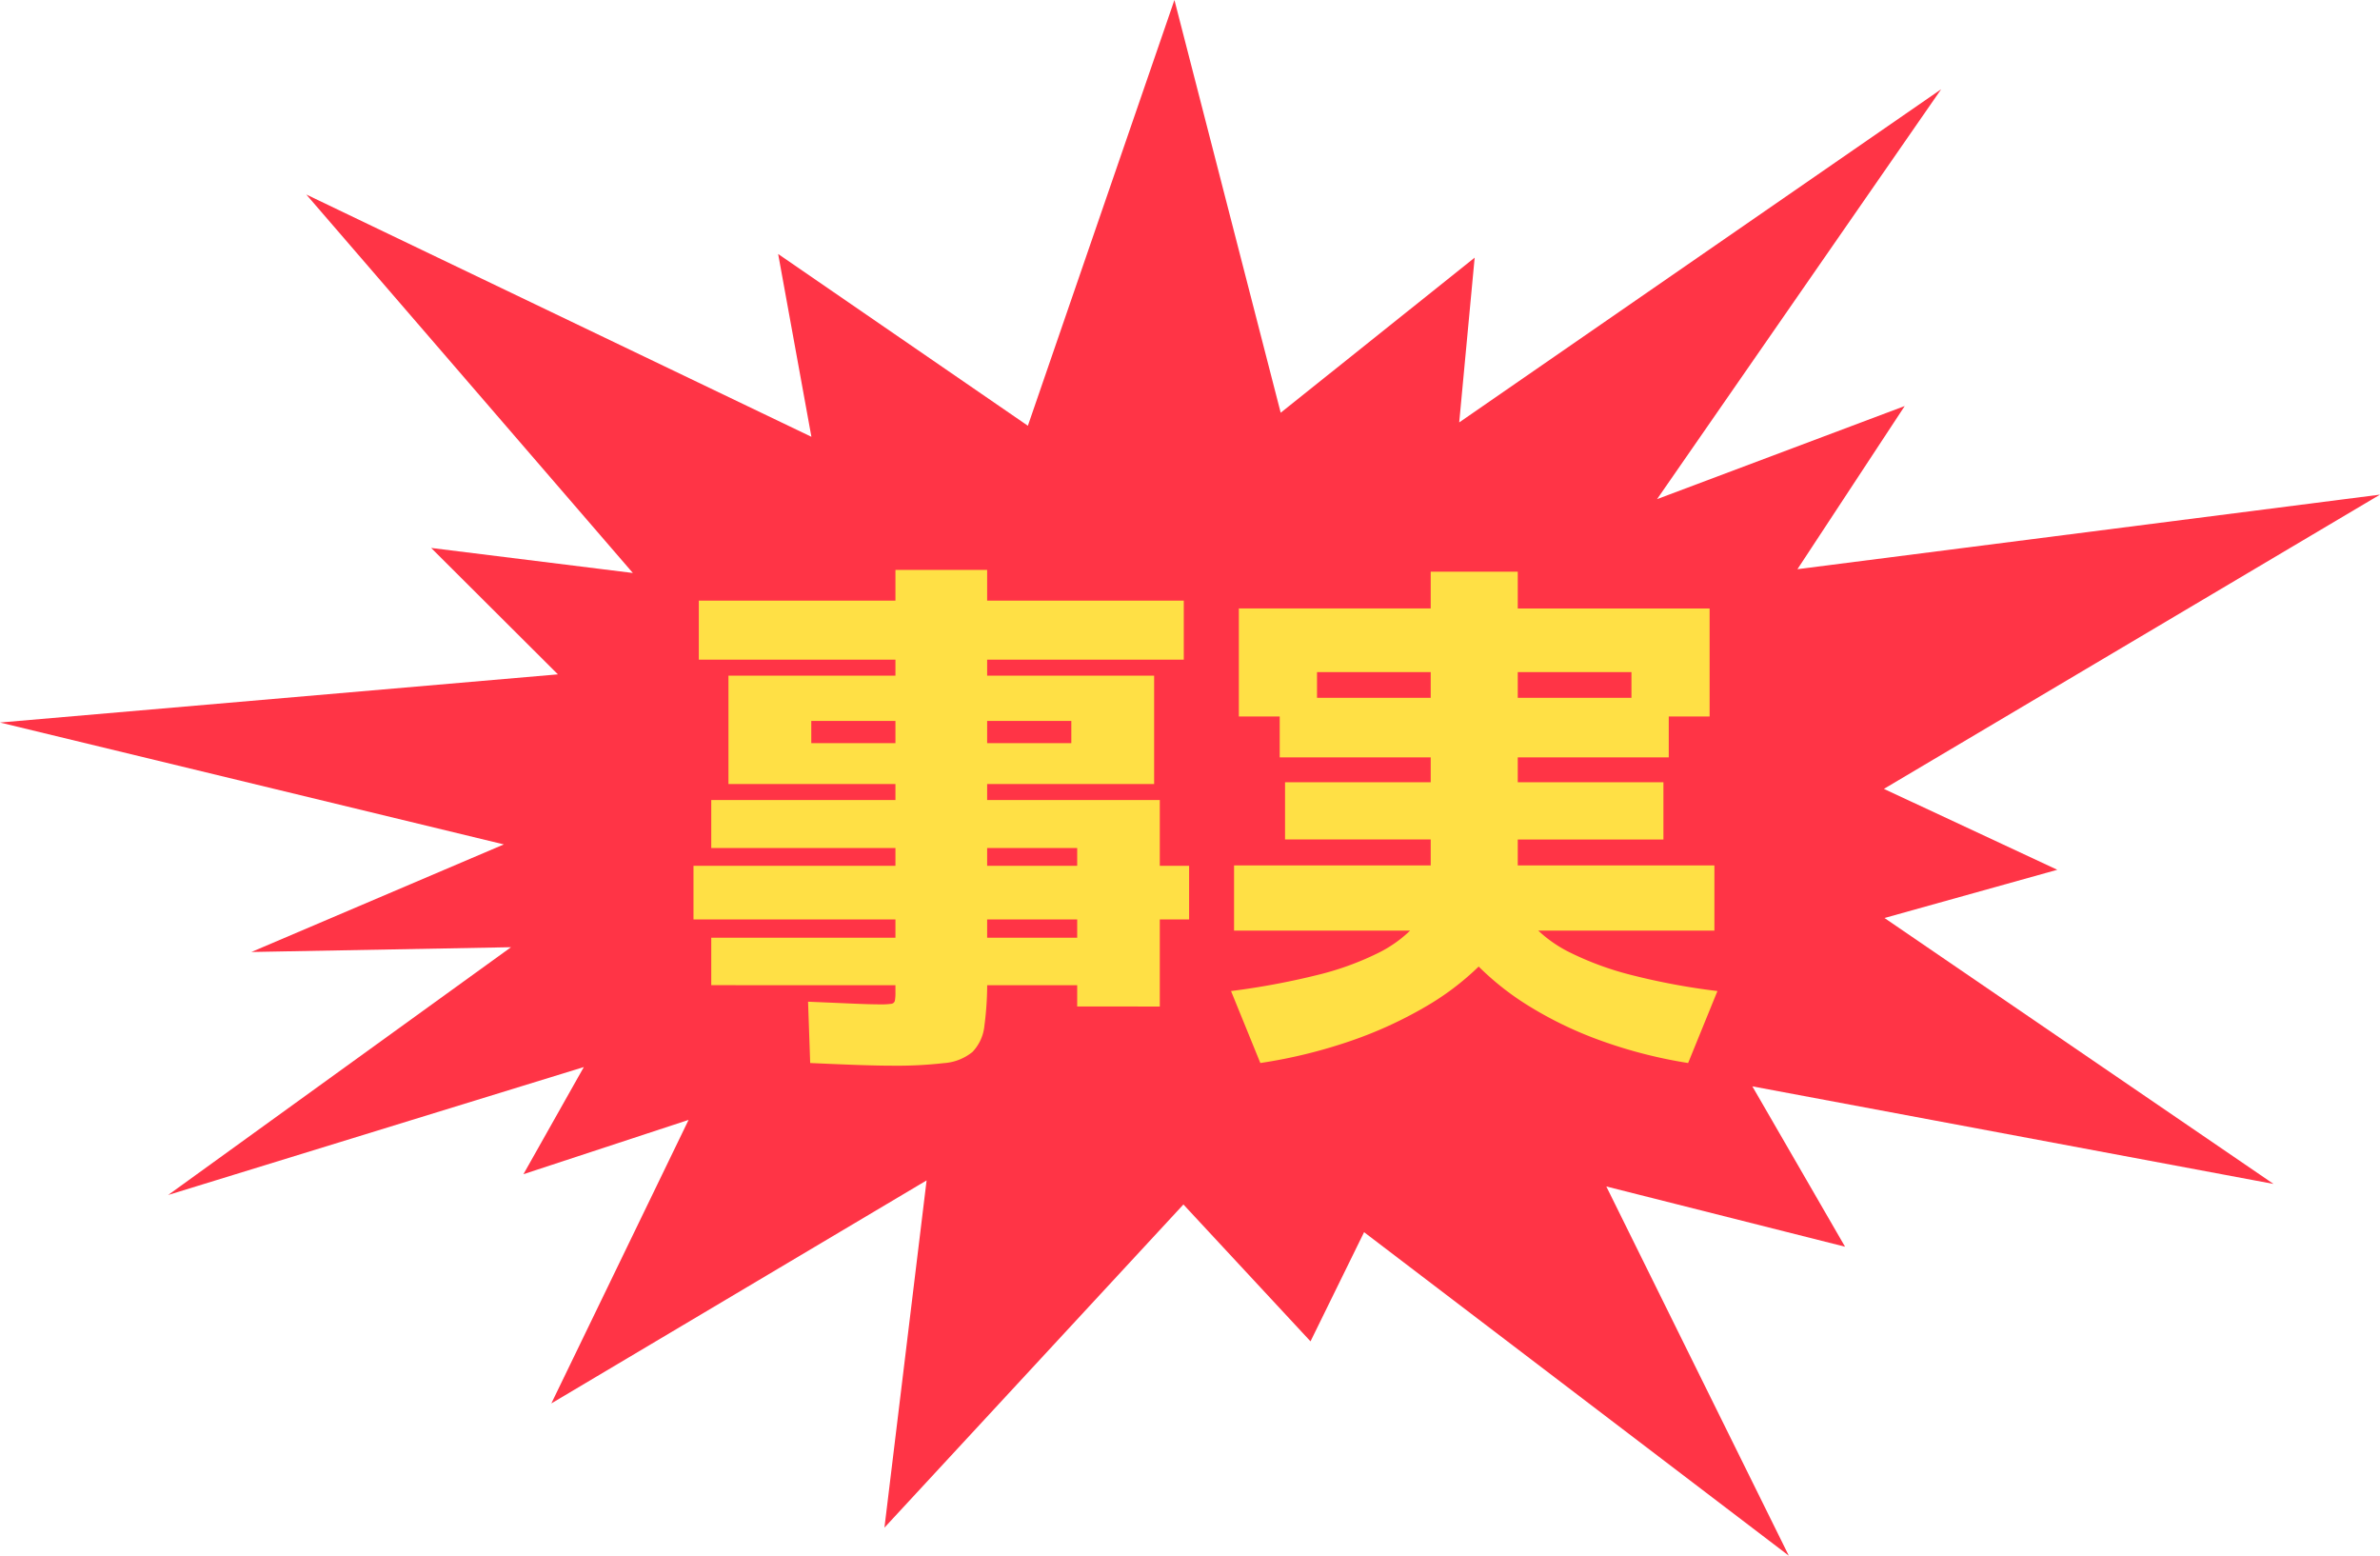
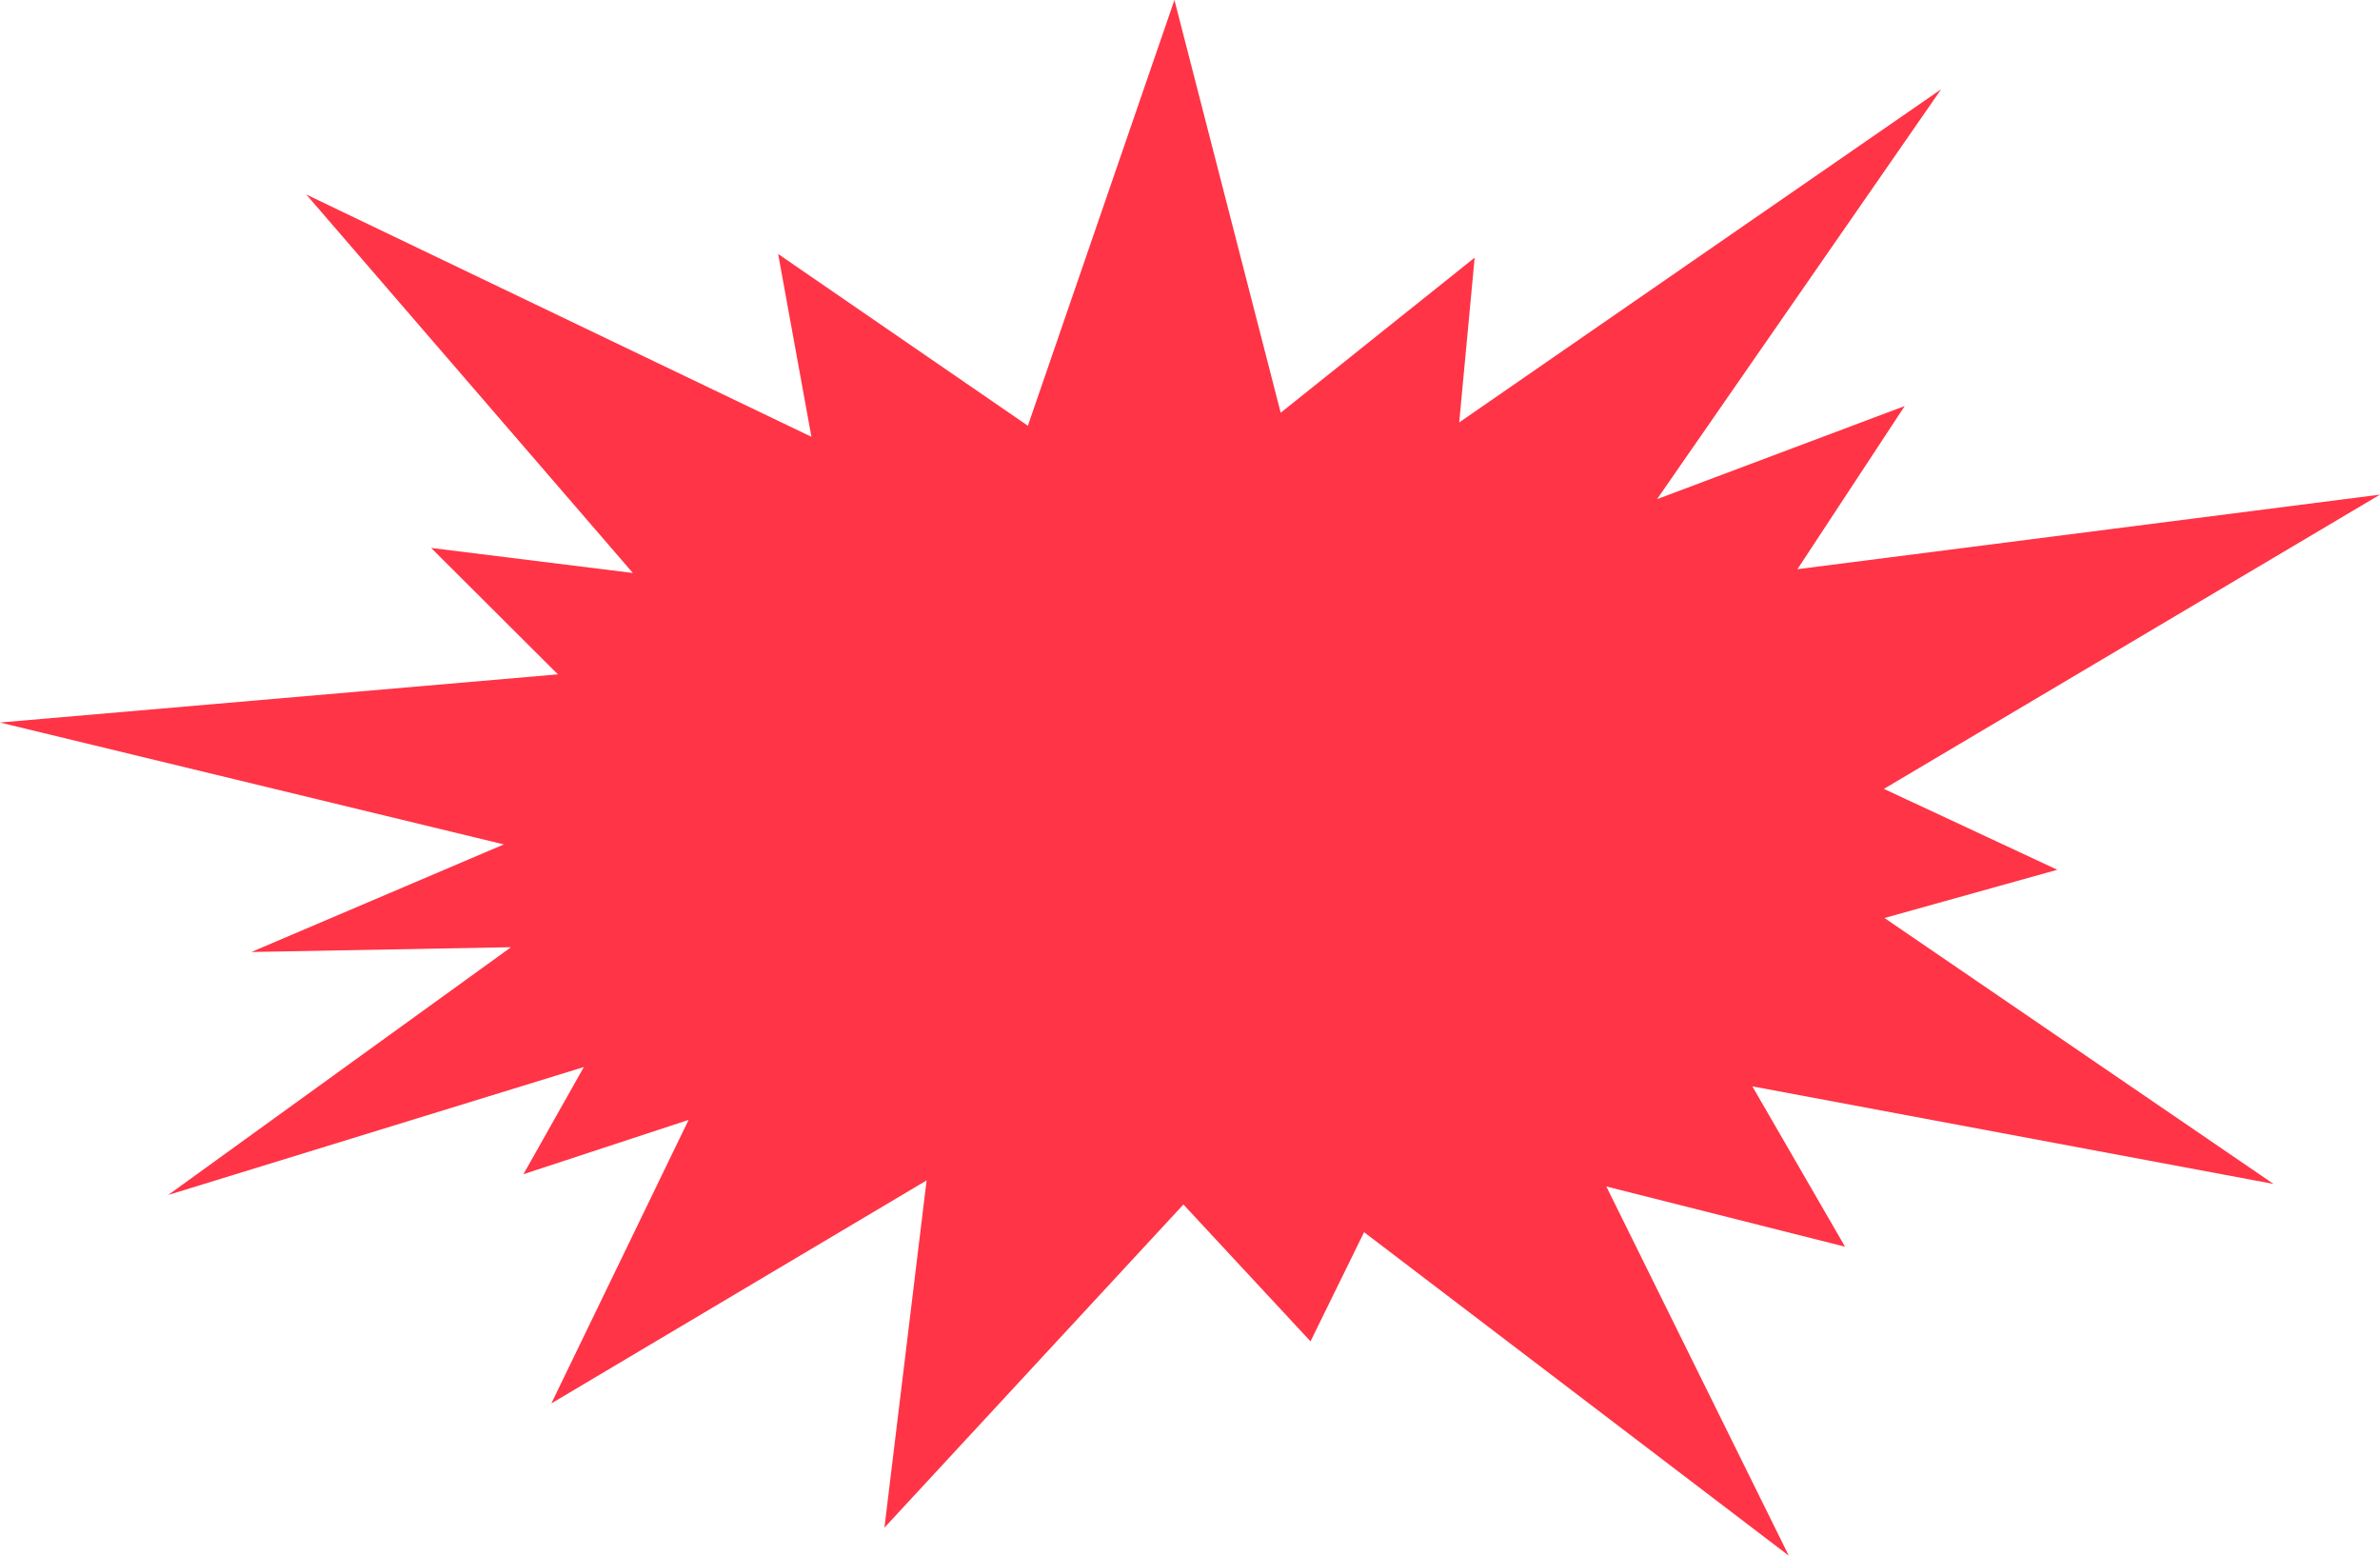
<svg xmlns="http://www.w3.org/2000/svg" width="267.95" height="175.09" viewBox="0 0 267.95 175.09">
  <g id="グループ_16220" data-name="グループ 16220" transform="translate(-1170.744 -2857.724)">
    <path id="パス_56735" data-name="パス 56735" d="M132.222,0l-16.5,47.919L87.607,28.587l3.744,20.575L34.482,21.891l36.768,42.6L48.539,61.672,62.811,75.9,0,81.322,56.725,95.041,28.3,107.15l29.232-.539L18.93,134.5l46.8-14.4-6.8,12.058,18.594-6.111L62.072,157.958l42.248-25.1-4.747,39.083,33.661-36.374,14.309,15.406,6.031-12.288,47.816,36.409-20.543-41.553,26.877,6.78-10.437-18.049,58.676,10.983-43.8-29.932,19.454-5.427-19.519-9.106L267.95,55.673l-65.587,8.391L214.441,45.7,186.558,56.179l31.987-46.135-54.262,37.5L166.024,29,144.186,46.453Z" transform="translate(1170.744 2857.724)" fill="#ff3446" />
-     <path id="パス_57106" data-name="パス 57106" d="M24.4,5.9q-1.213,0-3.2-.06T15.239,5.6L15-1.3q2.88.12,4.941.21T23.159-1a7.617,7.617,0,0,0,1.205-.064.456.456,0,0,0,.41-.353,4.848,4.848,0,0,0,.064-.942V-39.8H2.7v-6.642H24.838V-49.9H35.162v3.459H57.3V-39.8H35.162V-3.9a35.8,35.8,0,0,1-.31,5.321,4.963,4.963,0,0,1-1.34,2.932A5.7,5.7,0,0,1,30.3,5.611,47.1,47.1,0,0,1,24.4,5.9ZM45.3-.76v-2.4H4.1V-8.5H45.3v-2.059H2.1V-16.6H45.3v-2H4.1V-24H54.6v7.4h3.3v6.041H54.6v9.8ZM6.038-25.8V-38H53.962v12.2h-38.6v-4.6H44.638v-2.5H15.362v7.1ZM85.1-15.441v-4.118H68.7V-26H85.1v-2.8h-17v-6.7h17v-3.858h9.8V-35.5h17v6.7h-17V-26h16.4v6.442H94.9v4.118ZM65.92,5.6l-3.3-8.1A84.236,84.236,0,0,0,72.271-4.29a32.773,32.773,0,0,0,6.78-2.428,14.208,14.208,0,0,0,4.106-2.96H96.823a14.626,14.626,0,0,0,4.12,2.918A34.471,34.471,0,0,0,107.712-4.3a75.937,75.937,0,0,0,9.669,1.8l-3.3,8.1a53.513,53.513,0,0,1-9.77-2.5A43.174,43.174,0,0,1,96.34-.7,31.281,31.281,0,0,1,90.5-5.257,30.456,30.456,0,0,1,84.45-.7a46.7,46.7,0,0,1-8.32,3.8A57.336,57.336,0,0,1,65.92,5.6ZM62.96-9.3v-7.342H117.04V-9.3ZM63.5-33.4V-45.561H85.1V-49.7h9.8v4.14h21.6V-33.4h-8.8v-5H72.3v5Z" transform="translate(1246.719 2971.769)" fill="#ffe045" />
  </g>
</svg>